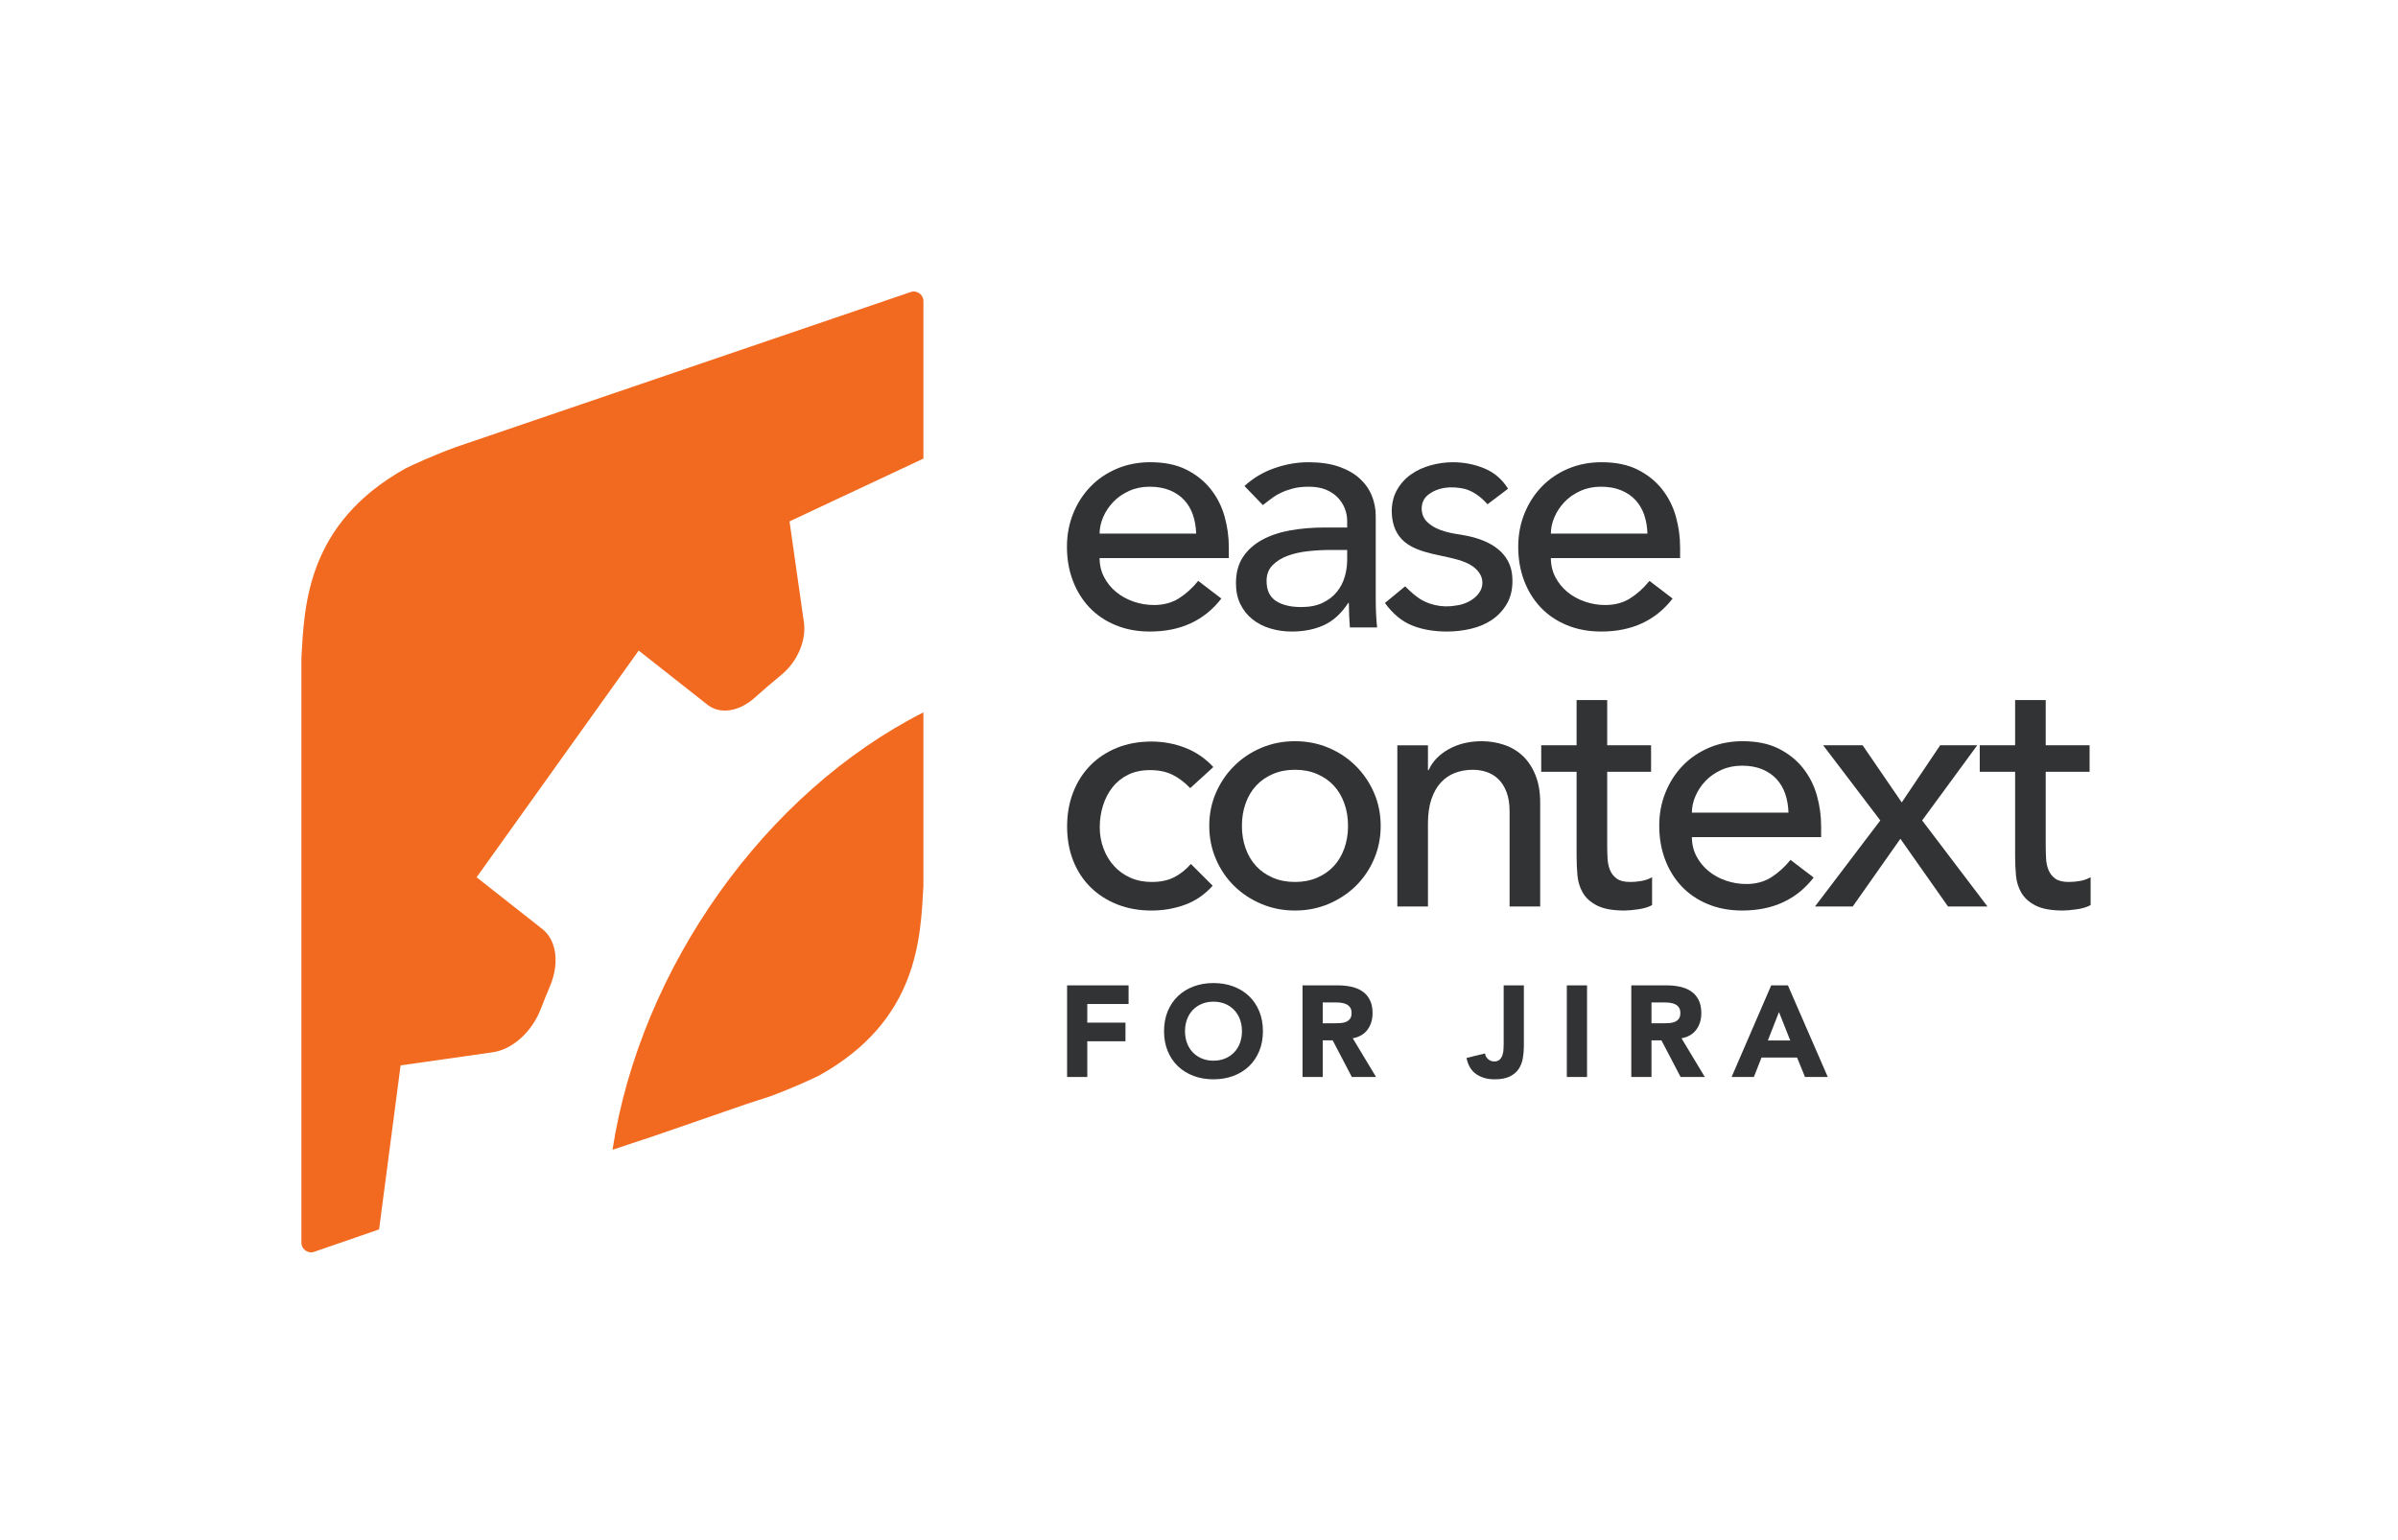
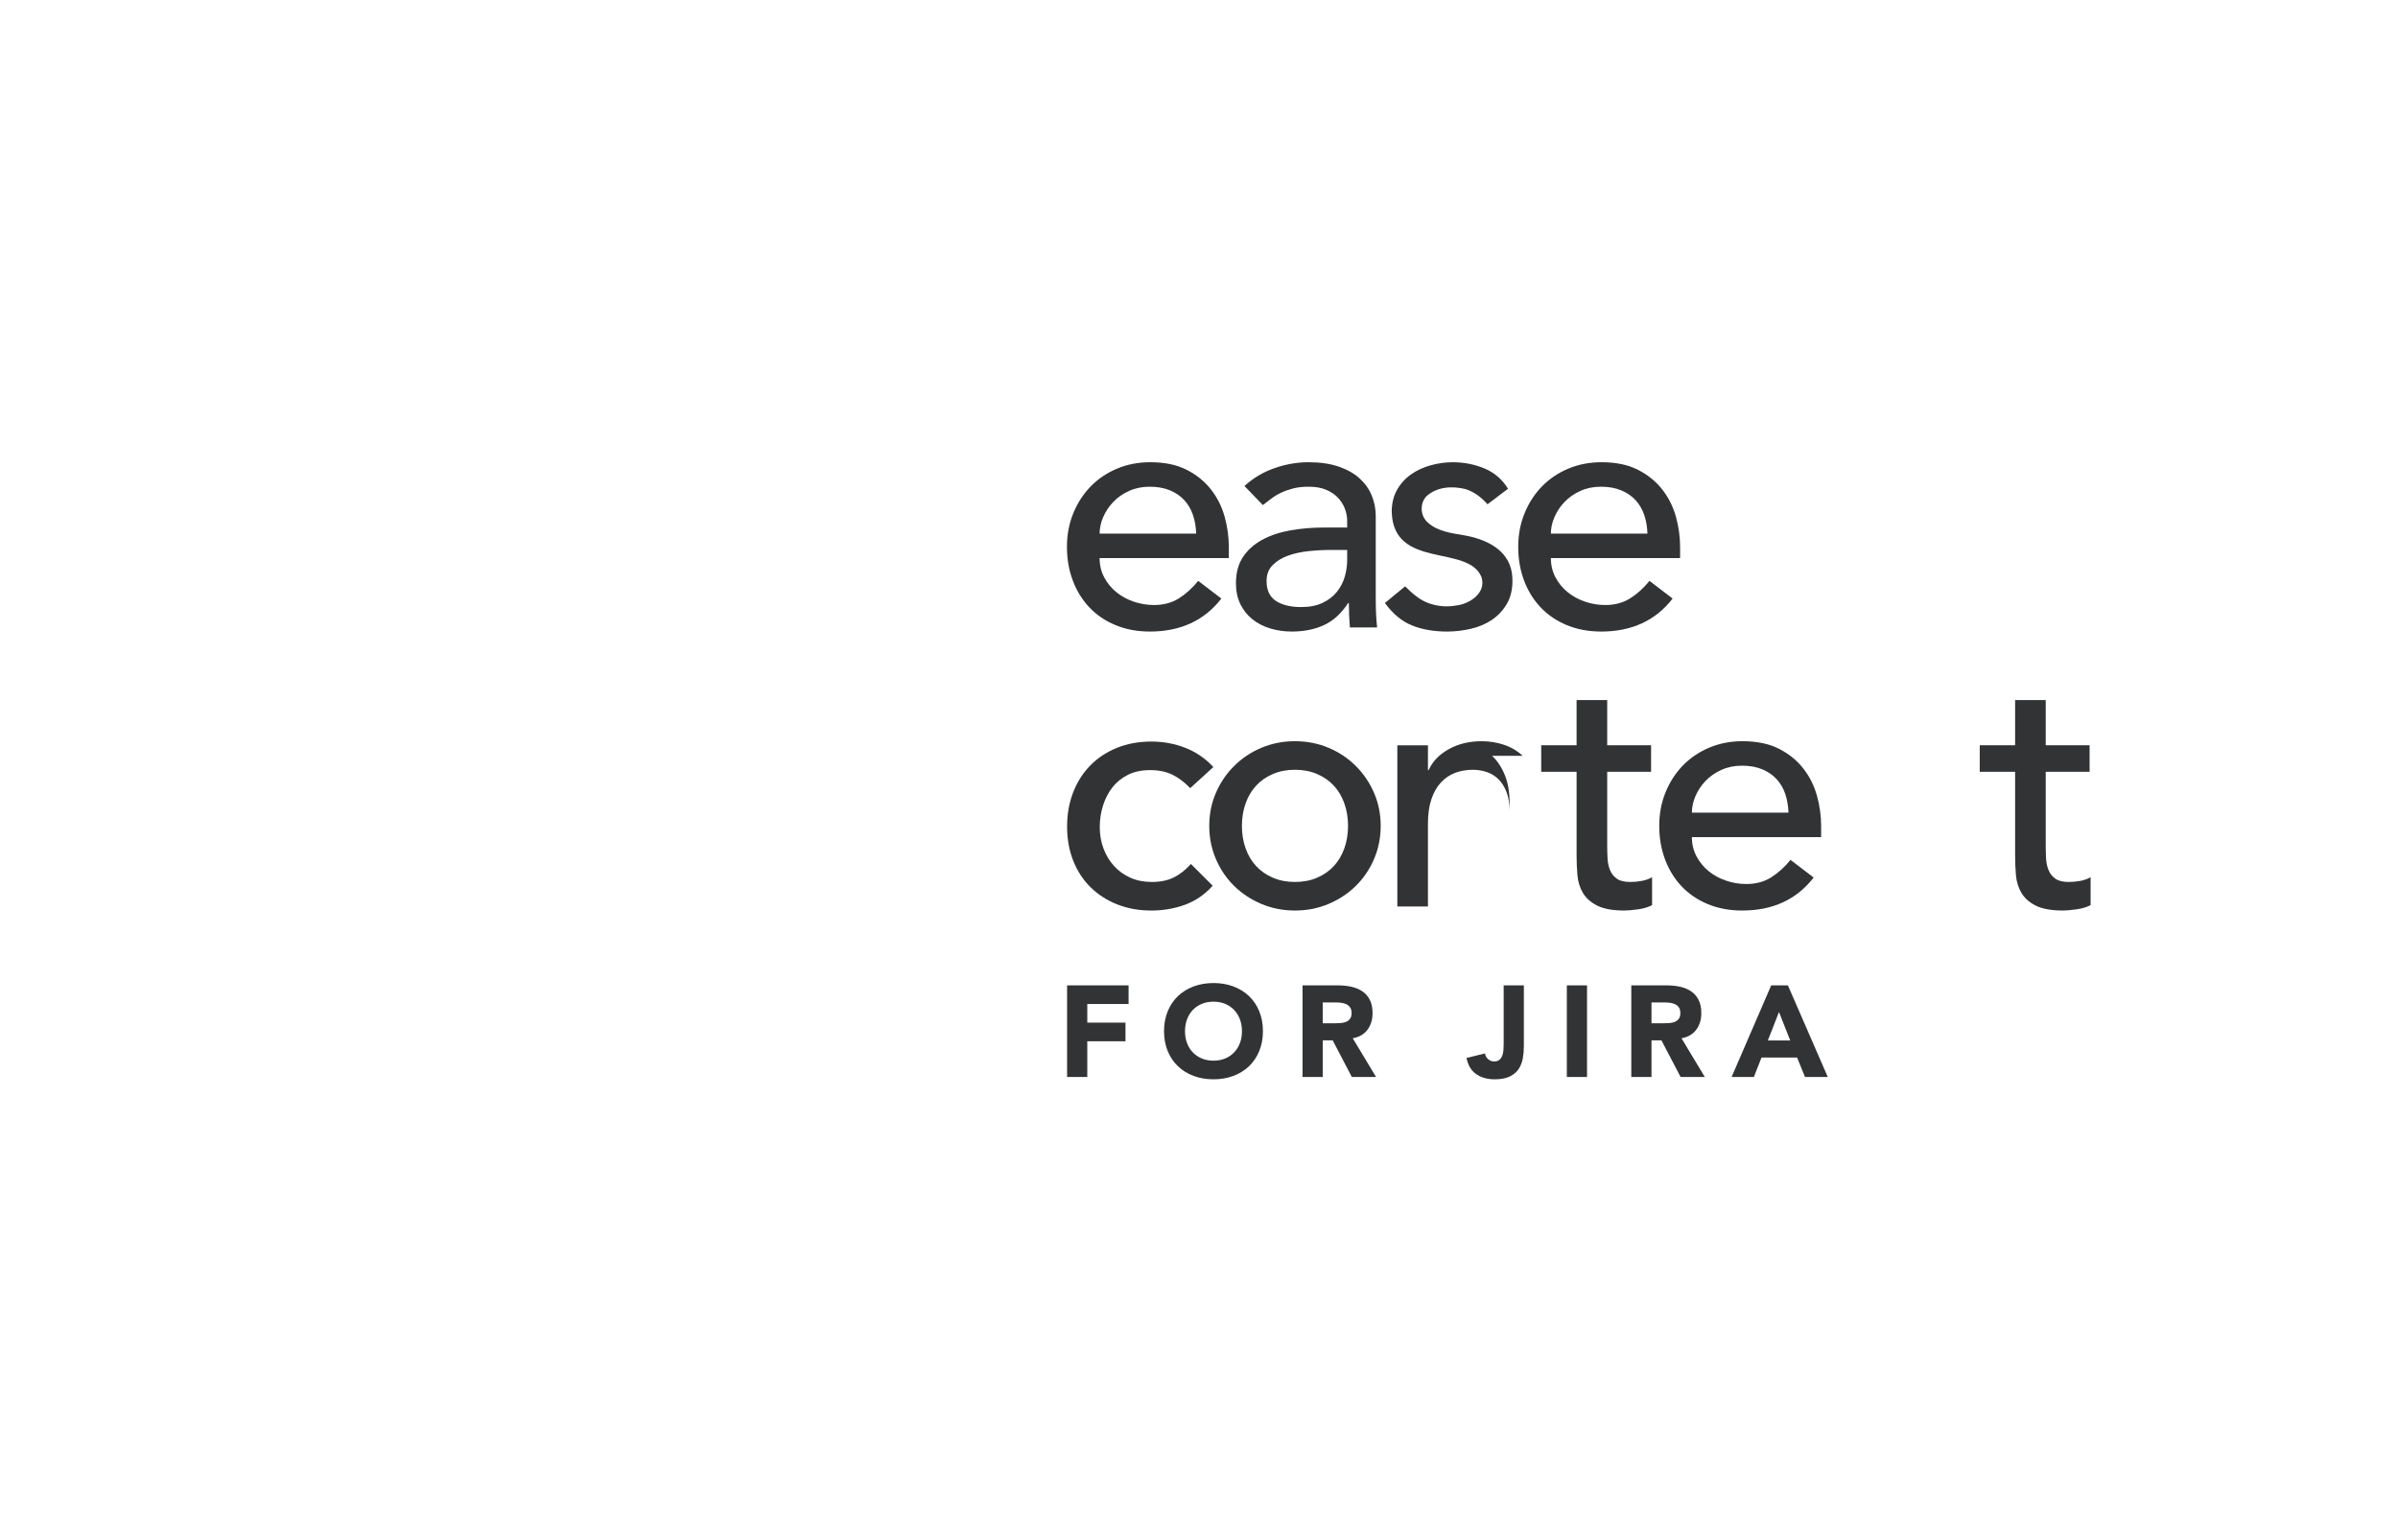
<svg xmlns="http://www.w3.org/2000/svg" xmlns:ns1="http://sodipodi.sourceforge.net/DTD/sodipodi-0.dtd" xmlns:ns2="http://www.inkscape.org/namespaces/inkscape" version="1.1" id="svg1" width="807.053" height="518.44" viewBox="0 0 807.053 518.44" ns1:docname="EASE-Sub_Brand_Logos-053124_context_for_jira.eps">
  <defs id="defs1" />
  <ns1:namedview id="namedview1" pagecolor="#ffffff" bordercolor="#000000" borderopacity="0.25" ns2:showpageshadow="2" ns2:pageopacity="0.0" ns2:pagecheckerboard="0" ns2:deskcolor="#d1d1d1">
    <ns2:page x="0" y="0" ns2:label="1" id="page1" width="807.053" height="518.44" margin="0" bleed="0" />
  </ns1:namedview>
  <g id="g1" ns2:groupmode="layer" ns2:label="1">
    <g id="group-R5">
      <path id="path2" d="m 2791.54,2589.04 c 6.03,14.05 14.49,26.81 25.39,38.29 10.88,11.48 24.22,20.8 40.02,27.97 15.77,7.17 33.13,10.76 52.05,10.76 19.5,0 36.57,-3.02 51.21,-9.04 14.62,-6.01 26.81,-14.34 36.57,-24.95 9.75,-10.62 17.06,-23.1 21.94,-37.43 4.87,-14.36 7.6,-30.12 8.18,-47.34 h -244.4 c 0,13.78 3.01,27.68 9.04,41.74 z m -35.28,-228.05 c 18.07,-19.21 40.15,-34.28 66.25,-45.17 26.1,-10.9 55.22,-16.35 87.36,-16.35 77.44,0 137.68,27.82 180.71,83.47 l -58.52,44.74 c -14.92,-18.35 -31.28,-33.13 -49.04,-44.31 -17.8,-11.18 -38.74,-16.78 -62.82,-16.78 -17.79,0 -35.01,2.87 -51.65,8.61 -16.64,5.72 -31.26,13.77 -43.88,24.1 -12.63,10.32 -22.8,22.8 -30.55,37.42 -7.74,14.64 -11.62,30.83 -11.62,48.63 h 327.01 v 27.53 c 0,26.38 -3.59,52.35 -10.75,77.88 -7.19,25.52 -18.8,48.48 -34.86,68.84 -16.07,20.36 -36.57,36.86 -61.52,49.49 -24.96,12.61 -55.51,18.93 -91.65,18.93 -30.42,0 -58.53,-5.46 -84.33,-16.35 -25.82,-10.9 -48.07,-25.97 -66.69,-45.18 -18.66,-19.22 -33.28,-41.88 -43.9,-67.98 -10.62,-26.11 -15.91,-54.36 -15.91,-84.77 0,-30.41 4.86,-58.66 14.62,-84.76 9.75,-26.11 23.67,-48.77 41.74,-67.99" style="fill:#313334;fill-opacity:1;fill-rule:nonzero;stroke:none" transform="matrix(0.133,0,0,-0.133,0,518.44)" />
      <path id="path3" d="m 3220.09,2467.27 c 10.03,10.33 22.94,18.36 38.73,24.11 15.77,5.71 33.26,9.6 52.49,11.61 19.21,2.01 37.99,3.01 56.37,3.01 h 41.3 v -25.82 c 0,-13.76 -2.02,-27.68 -6.03,-41.73 -4.01,-14.06 -10.62,-26.82 -19.79,-38.3 -9.17,-11.48 -21.22,-20.8 -36.14,-27.96 -14.92,-7.18 -32.99,-10.75 -54.21,-10.75 -26.98,0 -48.33,5.15 -64.11,15.48 -15.79,10.32 -23.66,27.23 -23.66,50.76 0,16.06 5,29.27 15.05,39.59 z m -50.77,-136.82 c 12.91,-10.33 27.96,-18.07 45.19,-23.24 17.2,-5.15 35.27,-7.74 54.21,-7.74 30.97,0 58.21,5.45 81.74,16.35 23.53,10.89 43.9,29.55 61.1,55.94 h 1.72 c 0,-20.66 0.87,-41.31 2.58,-61.96 h 68.85 c -1.15,10.88 -2.02,22.37 -2.58,34.41 -0.58,12.06 -0.86,25.25 -0.86,39.59 v 208.26 c 0,17.77 -3.31,34.84 -9.9,51.19 -6.6,16.35 -16.78,30.84 -30.54,43.46 -13.78,12.61 -31.42,22.66 -52.93,30.12 -21.52,7.46 -47.19,11.19 -77.01,11.19 -28.7,0 -57.39,-5.03 -86.06,-15.06 -28.7,-10.05 -53.94,-25.1 -75.73,-45.17 l 46.47,-48.2 c 6.88,5.17 14.05,10.6 21.51,16.35 7.46,5.73 15.77,10.75 24.96,15.07 9.17,4.29 19.36,7.87 30.55,10.75 11.18,2.87 24.22,4.3 39.15,4.3 16.64,0 30.98,-2.45 43.03,-7.31 12.04,-4.88 22.07,-11.48 30.12,-19.8 8.02,-8.31 14.05,-17.63 18.06,-27.96 4.01,-10.34 6.03,-20.66 6.03,-30.99 v -17.21 h -56.79 c -30.98,0 -60.11,-2.45 -87.35,-7.3 -27.25,-4.9 -51.07,-12.92 -71.43,-24.1 -20.37,-11.2 -36.44,-25.69 -48.18,-43.45 -11.77,-17.8 -17.65,-39.89 -17.65,-66.27 0,-20.09 3.74,-37.74 11.19,-52.92 7.45,-15.21 17.64,-27.98 30.55,-38.3" style="fill:#313334;fill-opacity:1;fill-rule:nonzero;stroke:none" transform="matrix(0.133,0,0,-0.133,0,518.44)" />
      <path id="path4" d="m 3661.98,2299.47 c 20.07,0 40.01,2.31 59.8,6.89 19.8,4.58 37.43,12.05 52.93,22.37 15.48,10.33 28.09,23.67 37.86,40.02 9.74,16.35 14.63,36 14.63,58.93 0,0.02 0,0.04 0,0.06 0,-0.02 0,-0.04 0,-0.06 0,0.1 -0.01,0.18 -0.01,0.27 -0.01,7.21 -0.59,13.87 -1.47,20.24 -9.34,58.77 -65.36,85.59 -122.57,95.21 -30.65,5.1 -66.14,9.65 -90.58,32.41 -18.66,16.43 -20.52,48.29 -2.67,66.38 26.59,23.99 64.46,26.04 97.78,18.04 22.09,-6.48 41.45,-21.56 56.39,-38.66 l 51.94,39.33 c -14.92,24.09 -34.99,41.3 -60.24,51.63 -25.24,10.32 -51.62,15.49 -79.17,15.49 -18.92,0 -37.73,-2.58 -56.37,-7.75 -18.64,-5.16 -35.27,-12.9 -49.91,-23.24 -14.62,-10.32 -26.39,-23.38 -35.27,-39.14 -8.91,-15.79 -13.34,-34.3 -13.34,-55.51 0,-0.01 0,-0.03 0,-0.04 v 0.04 c 4.18,-146.21 192.21,-81.69 226.88,-164.42 13.91,-40.94 -30.86,-69.68 -65.09,-72.68 -34.33,-6.52 -73.75,1.98 -101.22,24.75 -8.67,6.26 -18.55,16.01 -26.64,23.85 l -51.15,-42.12 c 20.09,-27.55 42.88,-46.47 68.42,-56.79 25.52,-10.34 55.21,-15.5 89.07,-15.5" style="fill:#313334;fill-opacity:1;fill-rule:nonzero;stroke:none" transform="matrix(0.133,0,0,-0.133,0,518.44)" />
      <path id="path5" d="m 3933.47,2589.04 c 6.01,14.05 14.47,26.81 25.37,38.29 10.9,11.48 24.24,20.8 40.02,27.97 15.77,7.17 33.13,10.76 52.07,10.76 19.49,0 36.57,-3.02 51.19,-9.04 14.64,-6.01 26.83,-14.34 36.57,-24.95 9.75,-10.62 17.08,-23.1 21.95,-37.43 4.88,-14.36 7.6,-30.12 8.17,-47.34 h -244.38 c 0,13.78 3.01,27.68 9.04,41.74 z m 118.31,-289.57 c 77.46,0 137.7,27.82 180.72,83.47 l -58.52,44.74 c -14.92,-18.35 -31.27,-33.13 -49.05,-44.31 -17.79,-11.18 -38.72,-16.78 -62.82,-16.78 -17.79,0 -35,2.87 -51.63,8.61 -16.64,5.72 -31.28,13.77 -43.88,24.1 -12.63,10.32 -22.81,22.8 -30.56,37.42 -7.74,14.64 -11.61,30.83 -11.61,48.63 h 327 v 27.53 c 0,26.38 -3.59,52.35 -10.76,77.88 -7.18,25.52 -18.8,48.48 -34.84,68.84 -16.07,20.36 -36.57,36.86 -61.54,49.49 -24.94,12.61 -55.51,18.93 -91.64,18.93 -30.42,0 -58.52,-5.46 -84.34,-16.35 -25.82,-10.9 -48.05,-25.97 -66.69,-45.18 -18.64,-19.22 -33.28,-41.88 -43.88,-67.98 -10.62,-26.11 -15.93,-54.36 -15.93,-84.77 0,-30.41 4.88,-58.66 14.64,-84.76 9.74,-26.11 23.66,-48.77 41.73,-67.99 18.07,-19.21 40.15,-34.28 66.26,-45.17 26.1,-10.9 55.22,-16.35 87.34,-16.35" style="fill:#313334;fill-opacity:1;fill-rule:nonzero;stroke:none" transform="matrix(0.133,0,0,-0.133,0,518.44)" />
      <path id="path6" d="m 3068.62,1656.09 -55.09,55.07 c -13.21,-14.91 -27.53,-26.24 -43.03,-34 -15.49,-7.72 -34.14,-11.6 -55.94,-11.6 -20.09,0 -38.17,3.57 -54.22,10.75 -16.07,7.18 -29.84,17.07 -41.31,29.69 -11.49,12.61 -20.38,27.4 -26.68,44.32 -6.32,16.92 -9.47,34.88 -9.47,53.81 0,18.91 2.72,37.15 8.17,54.65 5.45,17.5 13.49,32.99 24.1,46.46 10.61,13.5 23.81,24.1 39.6,31.85 15.76,7.76 34.27,11.61 55.5,11.61 21.81,0 40.59,-3.85 56.38,-11.61 15.78,-7.75 30.84,-19.09 45.18,-33.99 l 58.52,53.36 c -20.08,21.81 -43.75,38 -71,48.63 -27.26,10.6 -55.8,15.91 -85.63,15.91 -32.15,0 -61.26,-5.31 -87.36,-15.91 -26.11,-10.63 -48.49,-25.39 -67.13,-44.32 -18.65,-18.94 -33.13,-41.61 -43.47,-67.99 -10.32,-26.39 -15.48,-55.38 -15.48,-86.93 0,-31.56 5.16,-60.39 15.48,-86.51 10.34,-26.11 24.97,-48.5 43.89,-67.13 18.94,-18.63 41.45,-33.14 67.57,-43.47 26.1,-10.32 54.93,-15.48 86.5,-15.48 29.83,0 58.09,4.89 84.77,14.63 26.69,9.74 50.05,25.81 70.15,48.2" style="fill:#313334;fill-opacity:1;fill-rule:nonzero;stroke:none" transform="matrix(0.133,0,0,-0.133,0,518.44)" />
      <path id="path7" d="m 3401.69,1750.32 c -6.32,-17.51 -15.21,-32.41 -26.68,-44.75 -11.48,-12.34 -25.53,-22.08 -42.18,-29.26 -16.65,-7.18 -35.28,-10.75 -55.95,-10.75 -20.64,0 -39.3,3.57 -55.94,10.75 -16.64,7.18 -30.69,16.92 -42.16,29.26 -11.49,12.34 -20.37,27.24 -26.68,44.75 -6.32,17.5 -9.47,36.59 -9.47,57.24 0,20.67 3.15,39.73 9.47,57.24 6.31,17.5 15.19,32.4 26.68,44.74 11.47,12.34 25.52,22.09 42.16,29.27 16.64,7.17 35.3,10.75 55.94,10.75 20.67,0 39.3,-3.58 55.95,-10.75 16.65,-7.18 30.7,-16.93 42.18,-29.27 11.47,-12.34 20.36,-27.24 26.68,-44.74 6.31,-17.51 9.47,-36.57 9.47,-57.24 0,-20.65 -3.16,-39.74 -9.47,-57.24 z m 29.26,208.71 c -19.52,19.51 -42.47,34.88 -68.86,46.06 -26.39,11.17 -54.8,16.76 -85.21,16.76 -30.42,0 -58.81,-5.59 -85.2,-16.76 -26.39,-11.18 -49.34,-26.55 -68.84,-46.06 -19.52,-19.49 -34.87,-42.16 -46.05,-68 -11.19,-25.81 -16.78,-53.63 -16.78,-83.47 0,-29.85 5.59,-57.79 16.78,-83.91 11.18,-26.11 26.53,-48.78 46.05,-67.99 19.5,-19.24 42.45,-34.42 68.84,-45.6 26.39,-11.21 54.78,-16.8 85.2,-16.8 30.41,0 58.82,5.59 85.21,16.8 26.39,11.18 49.34,26.36 68.86,45.6 19.5,19.21 34.85,41.88 46.05,67.99 11.17,26.12 16.78,54.06 16.78,83.91 0,29.84 -5.61,57.66 -16.78,83.47 -11.2,25.84 -26.55,48.51 -46.05,68" style="fill:#313334;fill-opacity:1;fill-rule:nonzero;stroke:none" transform="matrix(0.133,0,0,-0.133,0,518.44)" />
-       <path id="path8" d="m 3853.09,1984.86 c -13.49,12.62 -29.26,21.94 -47.35,27.98 -18.06,6.02 -36.86,9.01 -56.36,9.01 -31.57,0 -59.38,-6.75 -83.48,-20.22 -24.1,-13.46 -41.04,-31.12 -50.78,-52.93 h -1.73 v 62.83 h -77.46 v -407.95 h 77.46 v 209.99 c 0,23.55 2.87,43.93 8.61,61.12 5.73,17.23 13.76,31.43 24.09,42.61 10.34,11.18 22.39,19.37 36.15,24.53 13.77,5.16 28.7,7.73 44.76,7.73 12.05,0 23.67,-1.87 34.85,-5.59 11.2,-3.73 21.09,-9.75 29.69,-18.06 8.62,-8.33 15.5,-19.24 20.66,-32.71 5.17,-13.5 7.75,-29.69 7.75,-48.62 v -241 h 77.46 v 262.5 c 0,26.97 -4.02,50.37 -12.05,70.16 -8.05,19.79 -18.8,35.98 -32.27,48.62" style="fill:#313334;fill-opacity:1;fill-rule:nonzero;stroke:none" transform="matrix(0.133,0,0,-0.133,0,518.44)" />
+       <path id="path8" d="m 3853.09,1984.86 c -13.49,12.62 -29.26,21.94 -47.35,27.98 -18.06,6.02 -36.86,9.01 -56.36,9.01 -31.57,0 -59.38,-6.75 -83.48,-20.22 -24.1,-13.46 -41.04,-31.12 -50.78,-52.93 h -1.73 v 62.83 h -77.46 v -407.95 h 77.46 v 209.99 c 0,23.55 2.87,43.93 8.61,61.12 5.73,17.23 13.76,31.43 24.09,42.61 10.34,11.18 22.39,19.37 36.15,24.53 13.77,5.16 28.7,7.73 44.76,7.73 12.05,0 23.67,-1.87 34.85,-5.59 11.2,-3.73 21.09,-9.75 29.69,-18.06 8.62,-8.33 15.5,-19.24 20.66,-32.71 5.17,-13.5 7.75,-29.69 7.75,-48.62 v -241 v 262.5 c 0,26.97 -4.02,50.37 -12.05,70.16 -8.05,19.79 -18.8,35.98 -32.27,48.62" style="fill:#313334;fill-opacity:1;fill-rule:nonzero;stroke:none" transform="matrix(0.133,0,0,-0.133,0,518.44)" />
      <path id="path9" d="m 4180.57,1607.03 v 70.56 c -8.04,-4.58 -16.92,-7.73 -26.68,-9.44 -9.76,-1.74 -19.23,-2.59 -28.39,-2.59 -14.94,0 -26.26,2.72 -34,8.18 -7.76,5.44 -13.5,12.62 -17.23,21.51 -3.72,8.88 -5.88,18.93 -6.44,30.11 -0.58,11.21 -0.87,22.51 -0.87,34 v 185.03 h 111.03 v 67.14 h -111.03 v 114.48 h -77.45 V 2011.53 H 3900 v -67.14 h 89.51 v -212.55 c 0,-16.65 0.71,-33.14 2.14,-49.51 1.44,-16.35 6.04,-31.13 13.78,-44.33 7.74,-13.19 19.79,-23.94 36.15,-32.25 16.35,-8.31 39.45,-12.49 69.27,-12.49 8.03,0 19.36,1.01 34,3.02 14.64,2.02 26.54,5.59 35.72,10.75" style="fill:#313334;fill-opacity:1;fill-rule:nonzero;stroke:none" transform="matrix(0.133,0,0,-0.133,0,518.44)" />
      <path id="path10" d="m 4290.3,1882.88 c 6.02,14.05 14.48,26.82 25.38,38.3 10.9,11.45 24.24,20.77 40.03,27.95 15.77,7.18 33.14,10.78 52.06,10.78 19.5,0 36.58,-3.02 51.21,-9.04 14.63,-6.02 26.82,-14.35 36.57,-24.96 9.76,-10.63 17.08,-23.12 21.97,-37.44 4.85,-14.36 7.59,-30.12 8.17,-47.35 h -244.43 c 0,13.78 3.01,27.68 9.04,41.76 z m 299.07,-206.14 -58.52,44.77 c -14.92,-18.38 -31.28,-33.14 -49.06,-44.35 -17.79,-11.18 -38.73,-16.77 -62.82,-16.77 -17.8,0 -35.01,2.87 -51.64,8.62 -16.65,5.71 -31.28,13.77 -43.89,24.1 -12.63,10.32 -22.82,22.78 -30.56,37.41 -7.74,14.63 -11.62,30.85 -11.62,48.63 h 327.05 v 27.55 c 0,26.39 -3.59,52.35 -10.77,77.89 -7.18,25.53 -18.8,48.47 -34.85,68.85 -16.06,20.37 -36.57,36.86 -61.53,49.48 -24.97,12.61 -55.51,18.93 -91.66,18.93 -30.43,0 -58.53,-5.43 -84.35,-16.34 -25.81,-10.9 -48.06,-25.96 -66.69,-45.17 -18.65,-19.24 -33.3,-41.91 -43.9,-67.99 -10.62,-26.12 -15.92,-54.37 -15.92,-84.79 0,-30.43 4.87,-58.68 14.62,-84.76 9.76,-26.12 23.68,-48.78 41.74,-68 18.09,-19.24 40.17,-34.3 66.28,-45.2 26.11,-10.88 55.21,-16.34 87.36,-16.34 77.46,0 137.7,27.82 180.73,83.48" style="fill:#313334;fill-opacity:1;fill-rule:nonzero;stroke:none" transform="matrix(0.133,0,0,-0.133,0,518.44)" />
-       <path id="path11" d="m 5003.34,2011.53 h -93.8 l -97.26,-144.6 -98.97,144.6 h -99.84 l 144.58,-190.2 -165.24,-217.75 h 95.52 l 120.5,171.29 120.5,-171.29 h 99.83 l -165.24,217.75 139.42,190.2" style="fill:#313334;fill-opacity:1;fill-rule:nonzero;stroke:none" transform="matrix(0.133,0,0,-0.133,0,518.44)" />
      <path id="path12" d="m 5235.18,1665.56 c -14.94,0 -26.25,2.72 -34,8.18 -7.75,5.44 -13.5,12.62 -17.22,21.51 -3.73,8.88 -5.88,18.93 -6.45,30.11 -0.58,11.21 -0.87,22.51 -0.87,34 v 185.03 h 111.03 v 67.14 h -111.03 v 114.48 h -77.44 v -114.48 h -89.51 v -67.14 h 89.51 v -212.55 c 0,-16.65 0.7,-33.14 2.13,-49.51 1.44,-16.35 6.04,-31.13 13.78,-44.33 7.74,-13.19 19.79,-23.94 36.15,-32.25 16.35,-8.31 39.45,-12.49 69.27,-12.49 8.04,0 19.37,1.01 34,3.02 14.64,2.02 26.54,5.59 35.72,10.75 v 70.56 c -8.03,-4.58 -16.92,-7.73 -26.68,-9.44 -9.76,-1.74 -19.23,-2.59 -28.39,-2.59" style="fill:#313334;fill-opacity:1;fill-rule:nonzero;stroke:none" transform="matrix(0.133,0,0,-0.133,0,518.44)" />
      <path id="path13" d="m 2700.26,1171.93 h 51.08 v 90.41 h 96.63 v 47.16 h -96.63 v 47.16 h 104.49 v 47.16 h -155.57 v -231.89" style="fill:#313334;fill-opacity:1;fill-rule:nonzero;stroke:none" transform="matrix(0.133,0,0,-0.133,0,518.44)" />
      <path id="path14" d="m 3137.67,1257.91 c -3.4,-9.07 -8.25,-16.92 -14.59,-23.58 -6.34,-6.66 -13.91,-11.85 -22.76,-15.54 -8.84,-3.73 -18.72,-5.59 -29.64,-5.59 -10.92,0 -20.8,1.86 -29.64,5.59 -8.84,3.69 -16.43,8.88 -22.77,15.54 -6.34,6.66 -11.2,14.51 -14.57,23.58 -3.39,9.07 -5.07,19.06 -5.07,29.97 0,10.69 1.68,20.64 5.07,29.81 3.37,9.16 8.23,17.07 14.57,23.76 6.34,6.66 13.93,11.82 22.77,15.55 8.84,3.7 18.72,5.56 29.64,5.56 10.92,0 20.8,-1.86 29.64,-5.56 8.85,-3.73 16.42,-8.89 22.76,-15.55 6.34,-6.69 11.19,-14.6 14.59,-23.76 3.37,-9.17 5.07,-19.12 5.07,-29.81 0,-10.91 -1.7,-20.9 -5.07,-29.97 z m 22.75,118.91 c -11.13,10.57 -24.34,18.72 -39.63,24.4 -15.29,5.66 -32,8.5 -50.11,8.5 -18.13,0 -34.83,-2.84 -50.12,-8.5 -15.29,-5.68 -28.48,-13.83 -39.63,-24.4 -11.14,-10.6 -19.81,-23.42 -26.04,-38.48 -6.22,-15.09 -9.33,-31.89 -9.33,-50.46 0,-18.54 3.11,-35.37 9.33,-50.43 6.23,-15.06 14.9,-27.89 26.04,-38.49 11.15,-10.6 24.34,-18.72 39.63,-24.4 15.29,-5.68 31.99,-8.53 50.12,-8.53 18.11,0 34.82,2.85 50.11,8.53 15.29,5.68 28.5,13.8 39.63,24.4 11.14,10.6 19.82,23.43 26.04,38.49 6.23,15.06 9.33,31.89 9.33,50.43 0,18.57 -3.1,35.37 -9.33,50.46 -6.22,15.06 -14.9,27.88 -26.04,38.48" style="fill:#313334;fill-opacity:1;fill-rule:nonzero;stroke:none" transform="matrix(0.133,0,0,-0.133,0,518.44)" />
      <path id="path15" d="m 3416.06,1319 c -2.73,-3.48 -6.17,-6.05 -10.31,-7.7 -4.15,-1.65 -8.79,-2.62 -13.93,-2.96 -5.13,-0.3 -9.98,-0.49 -14.57,-0.49 h -30.13 v 52.75 h 33.4 c 4.6,0 9.29,-0.33 14.1,-0.98 4.79,-0.67 9.05,-1.92 12.77,-3.78 3.71,-1.83 6.76,-4.52 9.16,-8 2.41,-3.52 3.6,-8.19 3.6,-14.09 0,-6.35 -1.36,-11.27 -4.09,-14.75 z m 44.38,-27.34 c 8.52,11.46 12.79,25.39 12.79,41.76 0,13.53 -2.36,24.83 -7.05,33.9 -4.7,9.04 -11.04,16.25 -18.99,21.6 -7.98,5.34 -17.26,9.19 -27.84,11.48 -10.6,2.29 -21.78,3.42 -33.59,3.42 h -89.74 v -231.89 h 51.1 v 92.7 h 25.22 l 48.47,-92.7 h 61.26 l -58.97,97.96 c 16.39,3.05 28.84,10.29 37.34,21.77" style="fill:#313334;fill-opacity:1;fill-rule:nonzero;stroke:none" transform="matrix(0.133,0,0,-0.133,0,518.44)" />
      <path id="path16" d="m 3805,1255.13 c 0,-4.36 -0.17,-9.13 -0.49,-14.26 -0.34,-5.13 -1.27,-9.87 -2.8,-14.24 -1.52,-4.36 -3.92,-8.03 -7.19,-10.96 -3.28,-2.96 -7.86,-4.43 -13.76,-4.43 -5.68,0 -10.77,1.96 -15.23,5.9 -4.49,3.94 -7.04,8.73 -7.7,14.41 L 3711,1220.1 c 3.71,-18.57 11.89,-32.22 24.55,-40.96 12.66,-8.74 28.18,-13.11 46.52,-13.11 15.72,0 28.44,2.36 38.15,7.06 9.71,4.68 17.2,10.91 22.44,18.66 5.24,7.76 8.79,16.65 10.64,26.7 1.86,10.05 2.8,20.4 2.8,31.12 v 154.25 H 3805 v -148.69" style="fill:#313334;fill-opacity:1;fill-rule:nonzero;stroke:none" transform="matrix(0.133,0,0,-0.133,0,518.44)" />
      <path id="path17" d="m 3964.82,1171.93 h 51.1 v 231.89 h -51.1 v -231.89" style="fill:#313334;fill-opacity:1;fill-rule:nonzero;stroke:none" transform="matrix(0.133,0,0,-0.133,0,518.44)" />
      <path id="path18" d="m 4247.98,1319 c -2.73,-3.48 -6.17,-6.05 -10.31,-7.7 -4.15,-1.65 -8.8,-2.62 -13.93,-2.96 -5.13,-0.3 -9.99,-0.49 -14.57,-0.49 h -30.13 v 52.75 h 33.4 c 4.6,0 9.29,-0.33 14.1,-0.98 4.79,-0.67 9.05,-1.92 12.76,-3.78 3.72,-1.83 6.77,-4.52 9.17,-8 2.41,-3.52 3.6,-8.19 3.6,-14.09 0,-6.35 -1.36,-11.27 -4.09,-14.75 z m 44.38,-27.34 c 8.52,11.46 12.78,25.39 12.78,41.76 0,13.53 -2.35,24.83 -7.04,33.9 -4.7,9.04 -11.04,16.25 -19,21.6 -7.97,5.34 -17.25,9.19 -27.84,11.48 -10.6,2.29 -21.78,3.42 -33.58,3.42 h -89.74 v -231.89 h 51.1 v 92.7 h 25.22 l 48.47,-92.7 h 61.25 l -58.96,97.96 c 16.39,3.05 28.83,10.29 37.34,21.77" style="fill:#313334;fill-opacity:1;fill-rule:nonzero;stroke:none" transform="matrix(0.133,0,0,-0.133,0,518.44)" />
      <path id="path19" d="m 4473.49,1264.3 28.16,72.05 28.5,-72.05 z m 8.5,139.52 -100.21,-231.89 h 56.32 l 19.34,49.15 h 90.06 l 19.99,-49.15 h 57.63 l -100.87,231.89 h -42.26" style="fill:#313334;fill-opacity:1;fill-rule:nonzero;stroke:none" transform="matrix(0.133,0,0,-0.133,0,518.44)" />
-       <path id="path20" d="m 1246.34,1234.4 c 50.8,7.24 99.78,51.98 121.94,109.42 7.55,19.57 15.42,39.05 23.59,58.41 24.07,57.01 16.83,115.56 -19.5,144.18 l -166.31,131.01 410.13,573.85 174.38,-137.37 c 31.55,-24.86 79.93,-17.21 119.16,18.03 22.02,19.78 44.44,38.98 67.21,57.59 40.41,32.99 63.93,86.96 57.34,133.18 l -36.42,255.58 338.81,158.92 v 399.07 c 0,8.2 -4.64,15.91 -12.14,20.42 -3.96,2.32 -8.67,3.61 -13.24,3.61 -2.66,0 -5.05,-1.02 -7.58,-1.77 l -1149.1,-391.84 c -61.64,-22.52 -111.26,-45.93 -127.63,-53.92 C 775.531,2572.92 770.133,2364.55 762.699,2232.82 V 751.871 c 0,-8.172 4.641,-15.891 12.285,-20.391 3.825,-2.32 8.598,-3.48 13.172,-3.48 2.602,0 5.129,0.871 7.512,1.621 l 163.625,56.527 54.417,415.122 232.63,33.13" style="fill:#f26a20;fill-opacity:1;fill-rule:nonzero;stroke:none" transform="matrix(0.133,0,0,-0.133,0,518.44)" />
-       <path id="path21" d="m 1549.93,987.691 108.24,35.949 231.58,80.08 43.41,14.13 11.68,3.68 c 61.7,22.51 111.31,45.93 127.62,53.93 251.59,139.84 256.85,348.16 264.21,479.88 v 439.52 C 1935.88,1891.65 1621.16,1448.7 1549.93,987.691" style="fill:#f26a20;fill-opacity:1;fill-rule:nonzero;stroke:none" transform="matrix(0.133,0,0,-0.133,0,518.44)" />
    </g>
  </g>
</svg>